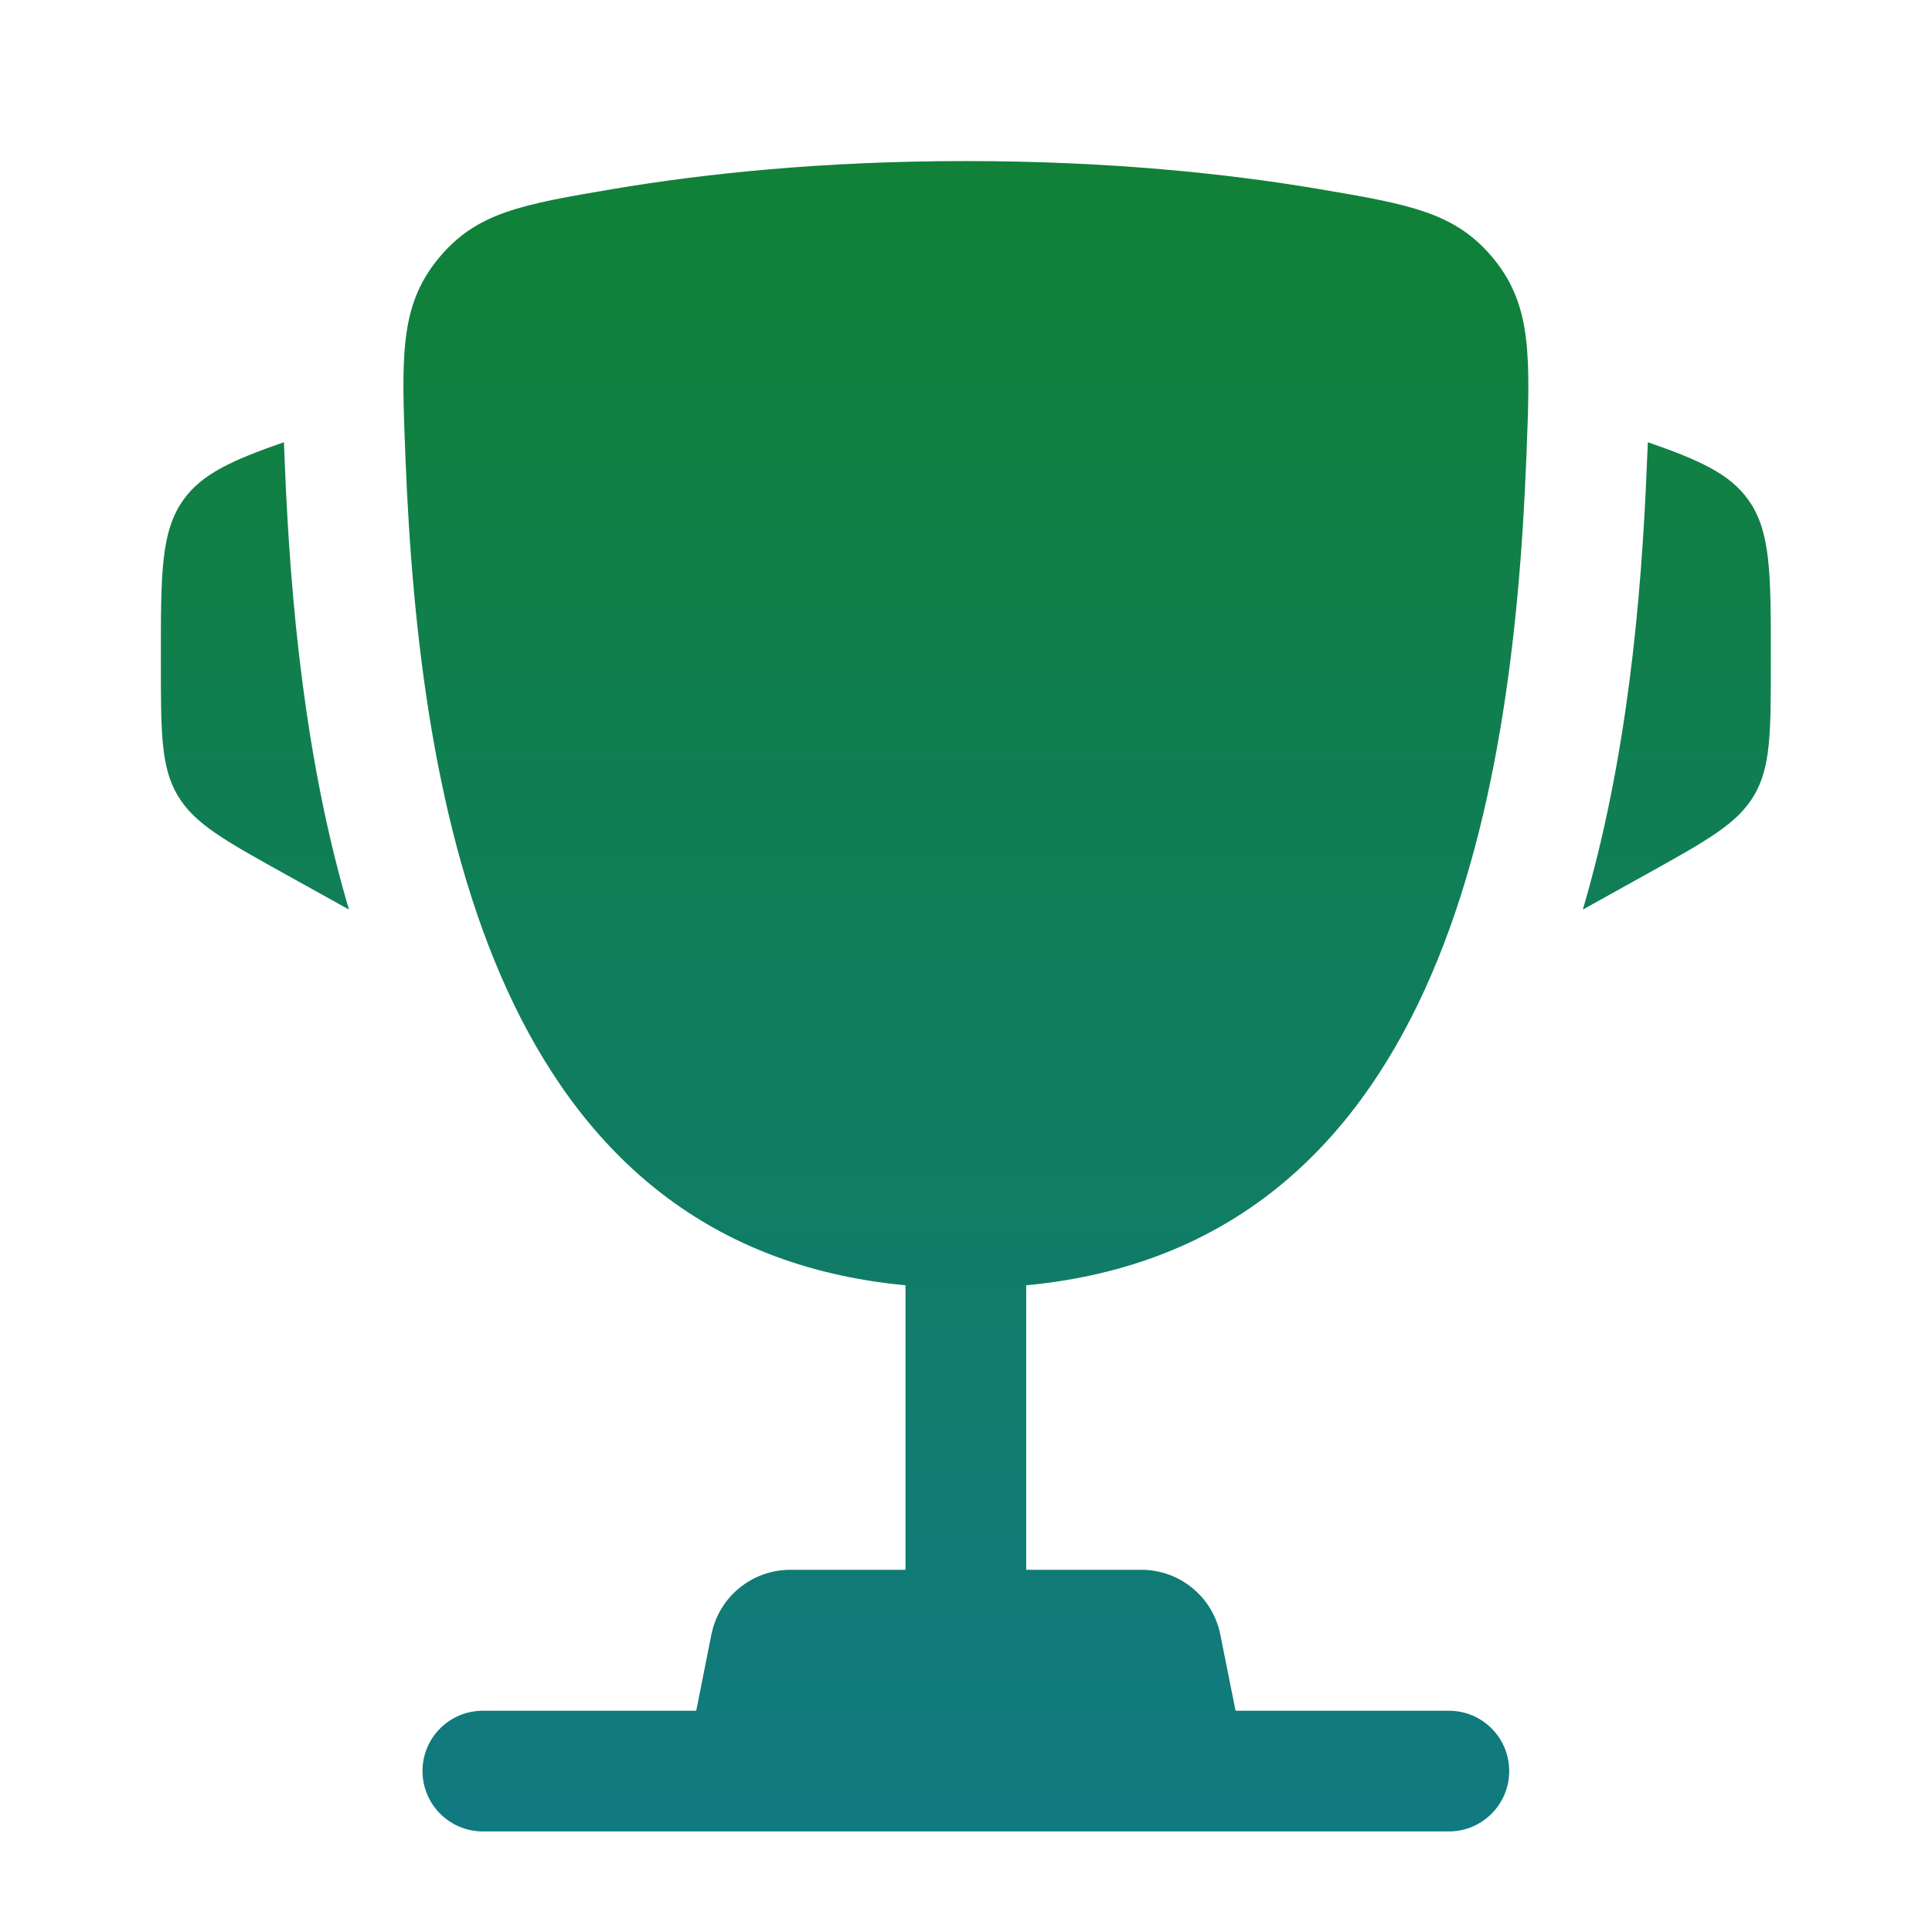
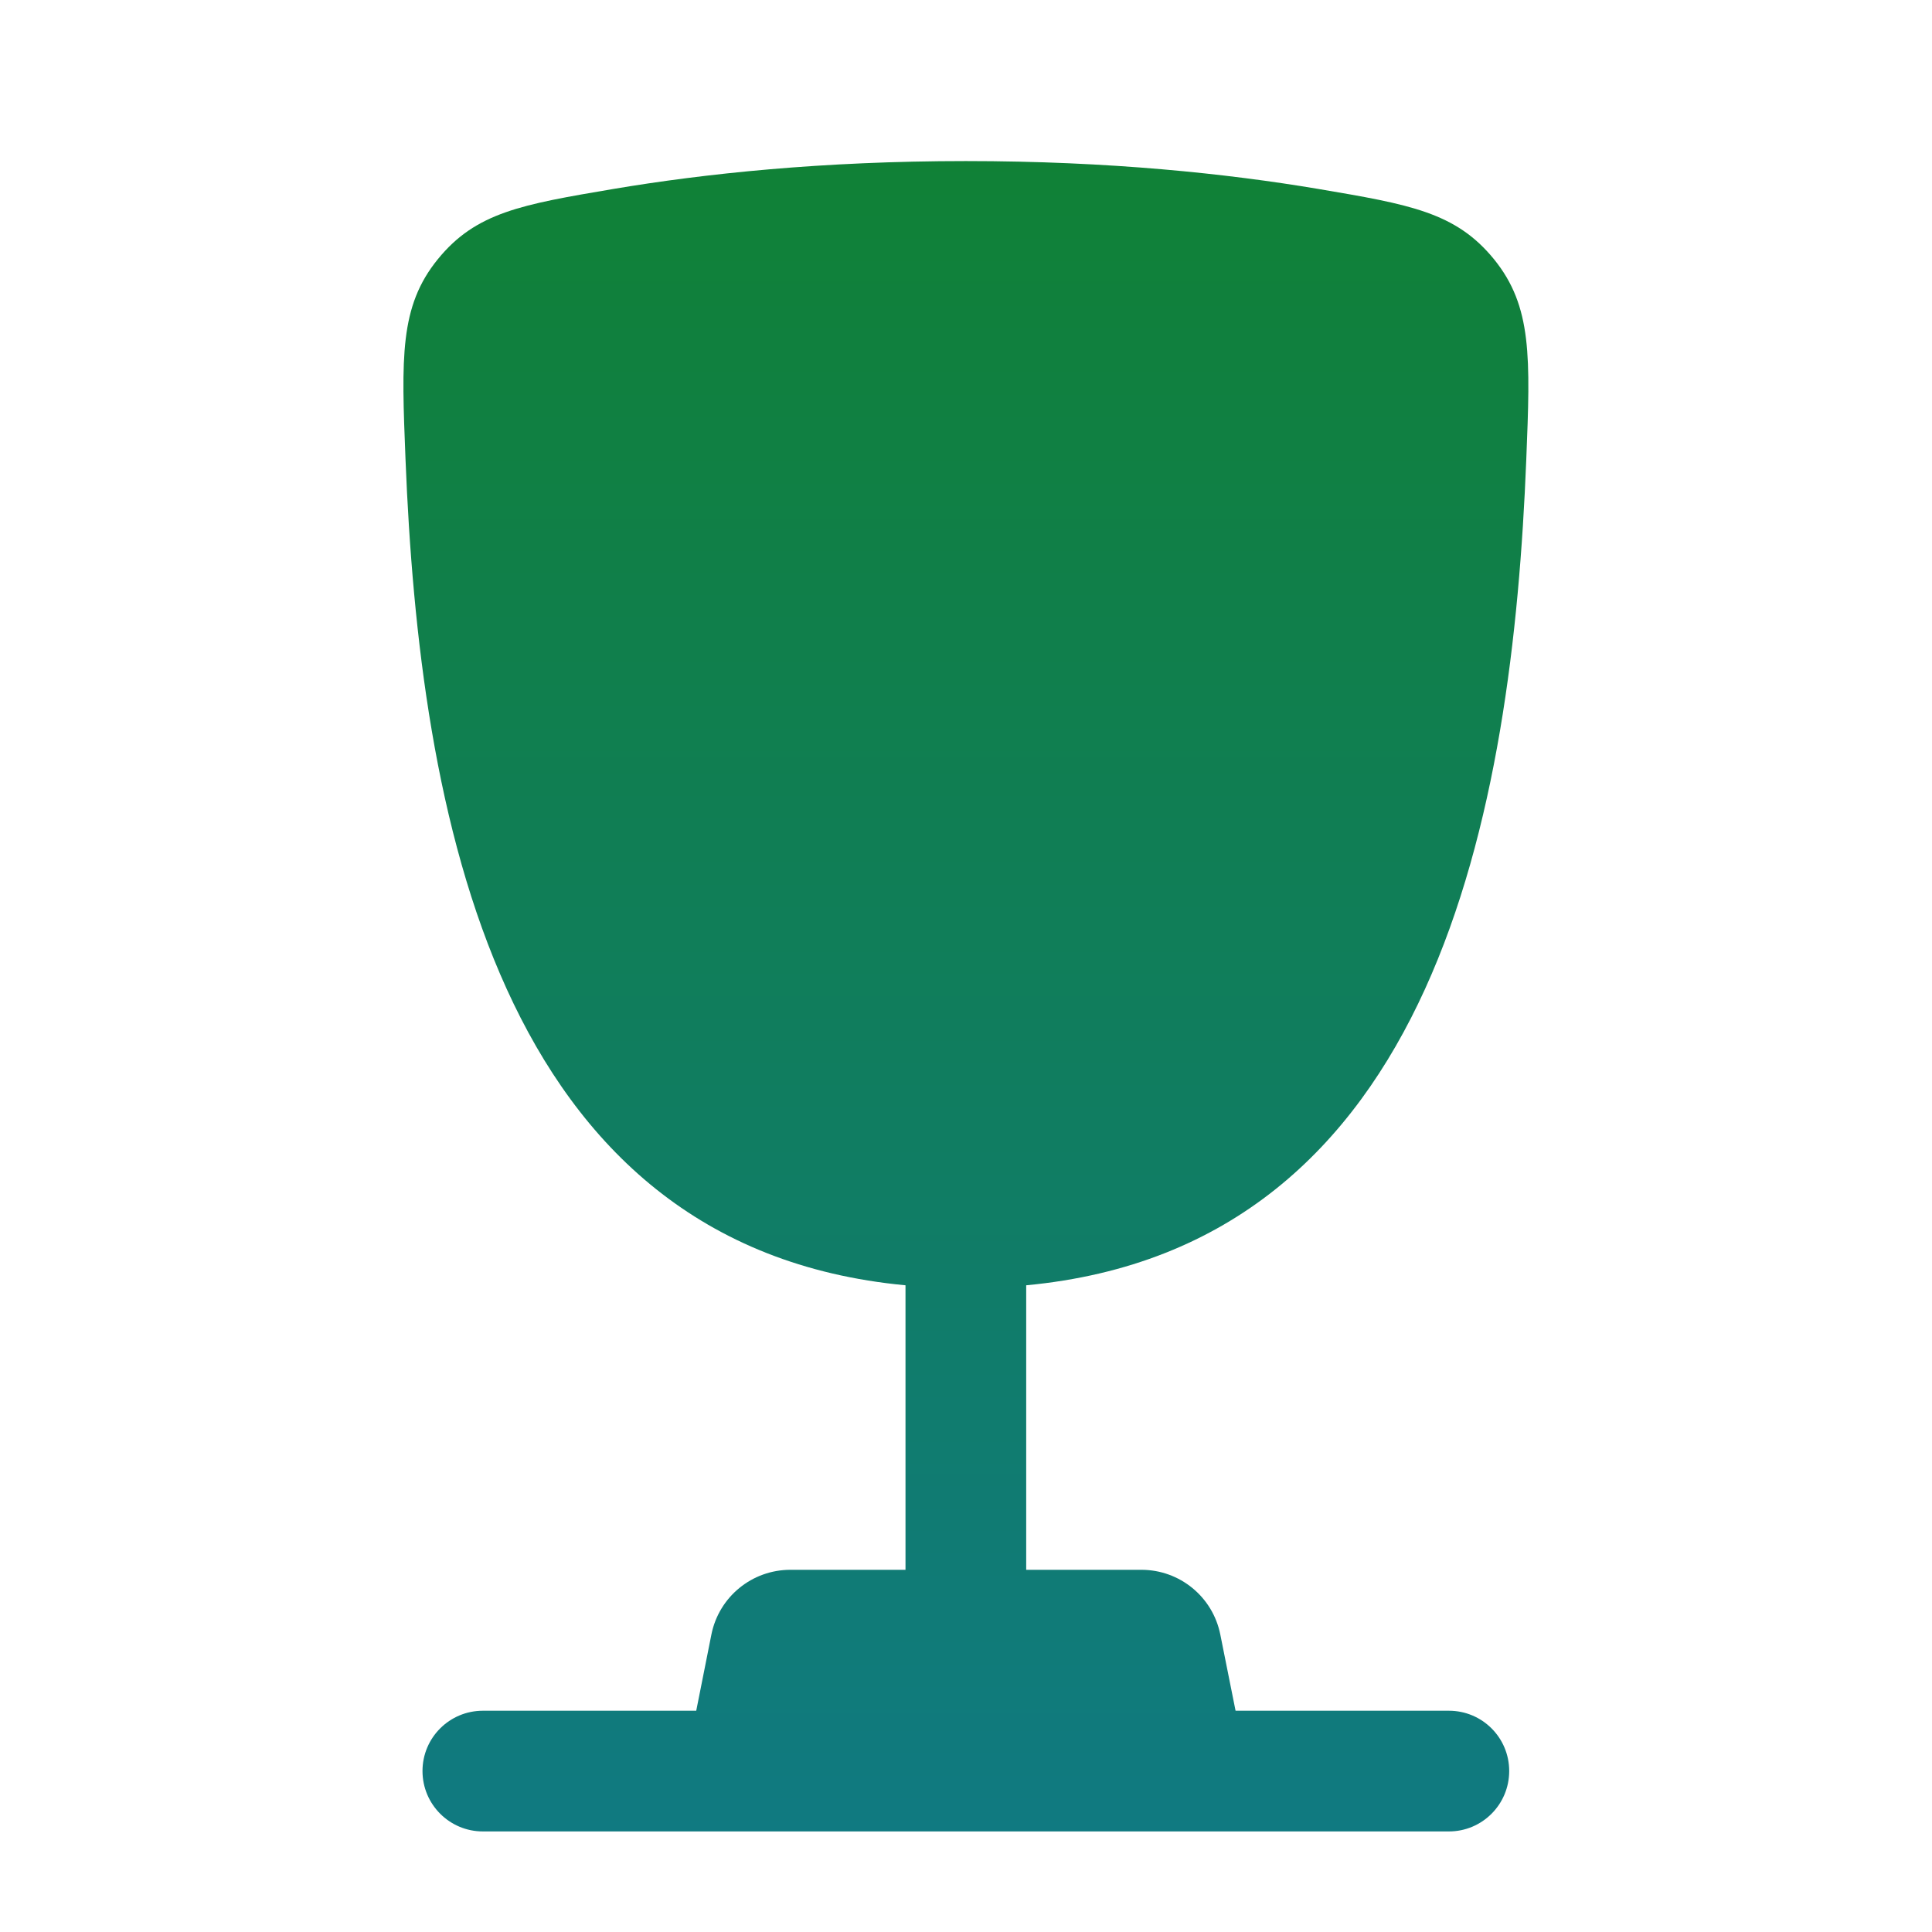
<svg xmlns="http://www.w3.org/2000/svg" width="19" height="19" viewBox="0 0 19 19" fill="none">
-   <path d="M17.415 6.463L17.415 6.52C17.415 7.201 17.415 7.542 17.251 7.821C17.087 8.1 16.789 8.265 16.194 8.596L15.566 8.945C15.998 7.482 16.143 5.91 16.196 4.565C16.198 4.508 16.201 4.449 16.204 4.39L16.206 4.349C16.721 4.528 17.011 4.662 17.191 4.912C17.415 5.223 17.415 5.636 17.415 6.463Z" fill="url(#paint0_linear_780_1056)" />
-   <path d="M1.582 6.463L1.582 6.52C1.582 7.201 1.582 7.542 1.746 7.821C1.91 8.1 2.208 8.265 2.804 8.596L3.432 8.945C2.999 7.482 2.855 5.91 2.801 4.565C2.799 4.508 2.797 4.449 2.794 4.39L2.792 4.349C2.276 4.528 1.987 4.662 1.806 4.912C1.582 5.223 1.582 5.636 1.582 6.463Z" fill="url(#paint1_linear_780_1056)" />
  <path fill-rule="evenodd" clip-rule="evenodd" d="M12.964 1.858C12.074 1.708 10.911 1.584 9.499 1.584C8.087 1.584 6.924 1.708 6.034 1.858C5.132 2.011 4.681 2.087 4.305 2.55C3.928 3.014 3.948 3.516 3.988 4.518C4.125 7.96 4.867 12.26 8.905 12.64V15.438H7.773C7.395 15.438 7.07 15.704 6.996 16.075L6.847 16.824H4.749C4.421 16.824 4.155 17.089 4.155 17.417C4.155 17.745 4.421 18.011 4.749 18.011H14.249C14.577 18.011 14.842 17.745 14.842 17.417C14.842 17.089 14.577 16.824 14.249 16.824H12.151L12.001 16.075C11.927 15.704 11.602 15.438 11.225 15.438H10.092V12.64C14.13 12.26 14.873 7.96 15.01 4.518C15.05 3.516 15.069 3.014 14.693 2.55C14.316 2.087 13.865 2.011 12.964 1.858Z" fill="url(#paint2_linear_780_1056)" />
  <defs>
    <linearGradient id="paint0_linear_780_1056" x1="9.499" y1="1.584" x2="9.499" y2="18.011" gradientUnits="userSpaceOnUse">
      <stop stop-color="#108136" />
      <stop offset="1" stop-color="#107A81" />
    </linearGradient>
    <linearGradient id="paint1_linear_780_1056" x1="9.499" y1="1.584" x2="9.499" y2="18.011" gradientUnits="userSpaceOnUse">
      <stop stop-color="#108136" />
      <stop offset="1" stop-color="#107A81" />
    </linearGradient>
    <linearGradient id="paint2_linear_780_1056" x1="9.499" y1="1.584" x2="9.499" y2="18.011" gradientUnits="userSpaceOnUse">
      <stop stop-color="#108136" />
      <stop offset="1" stop-color="#107A81" />
    </linearGradient>
  </defs>
</svg>